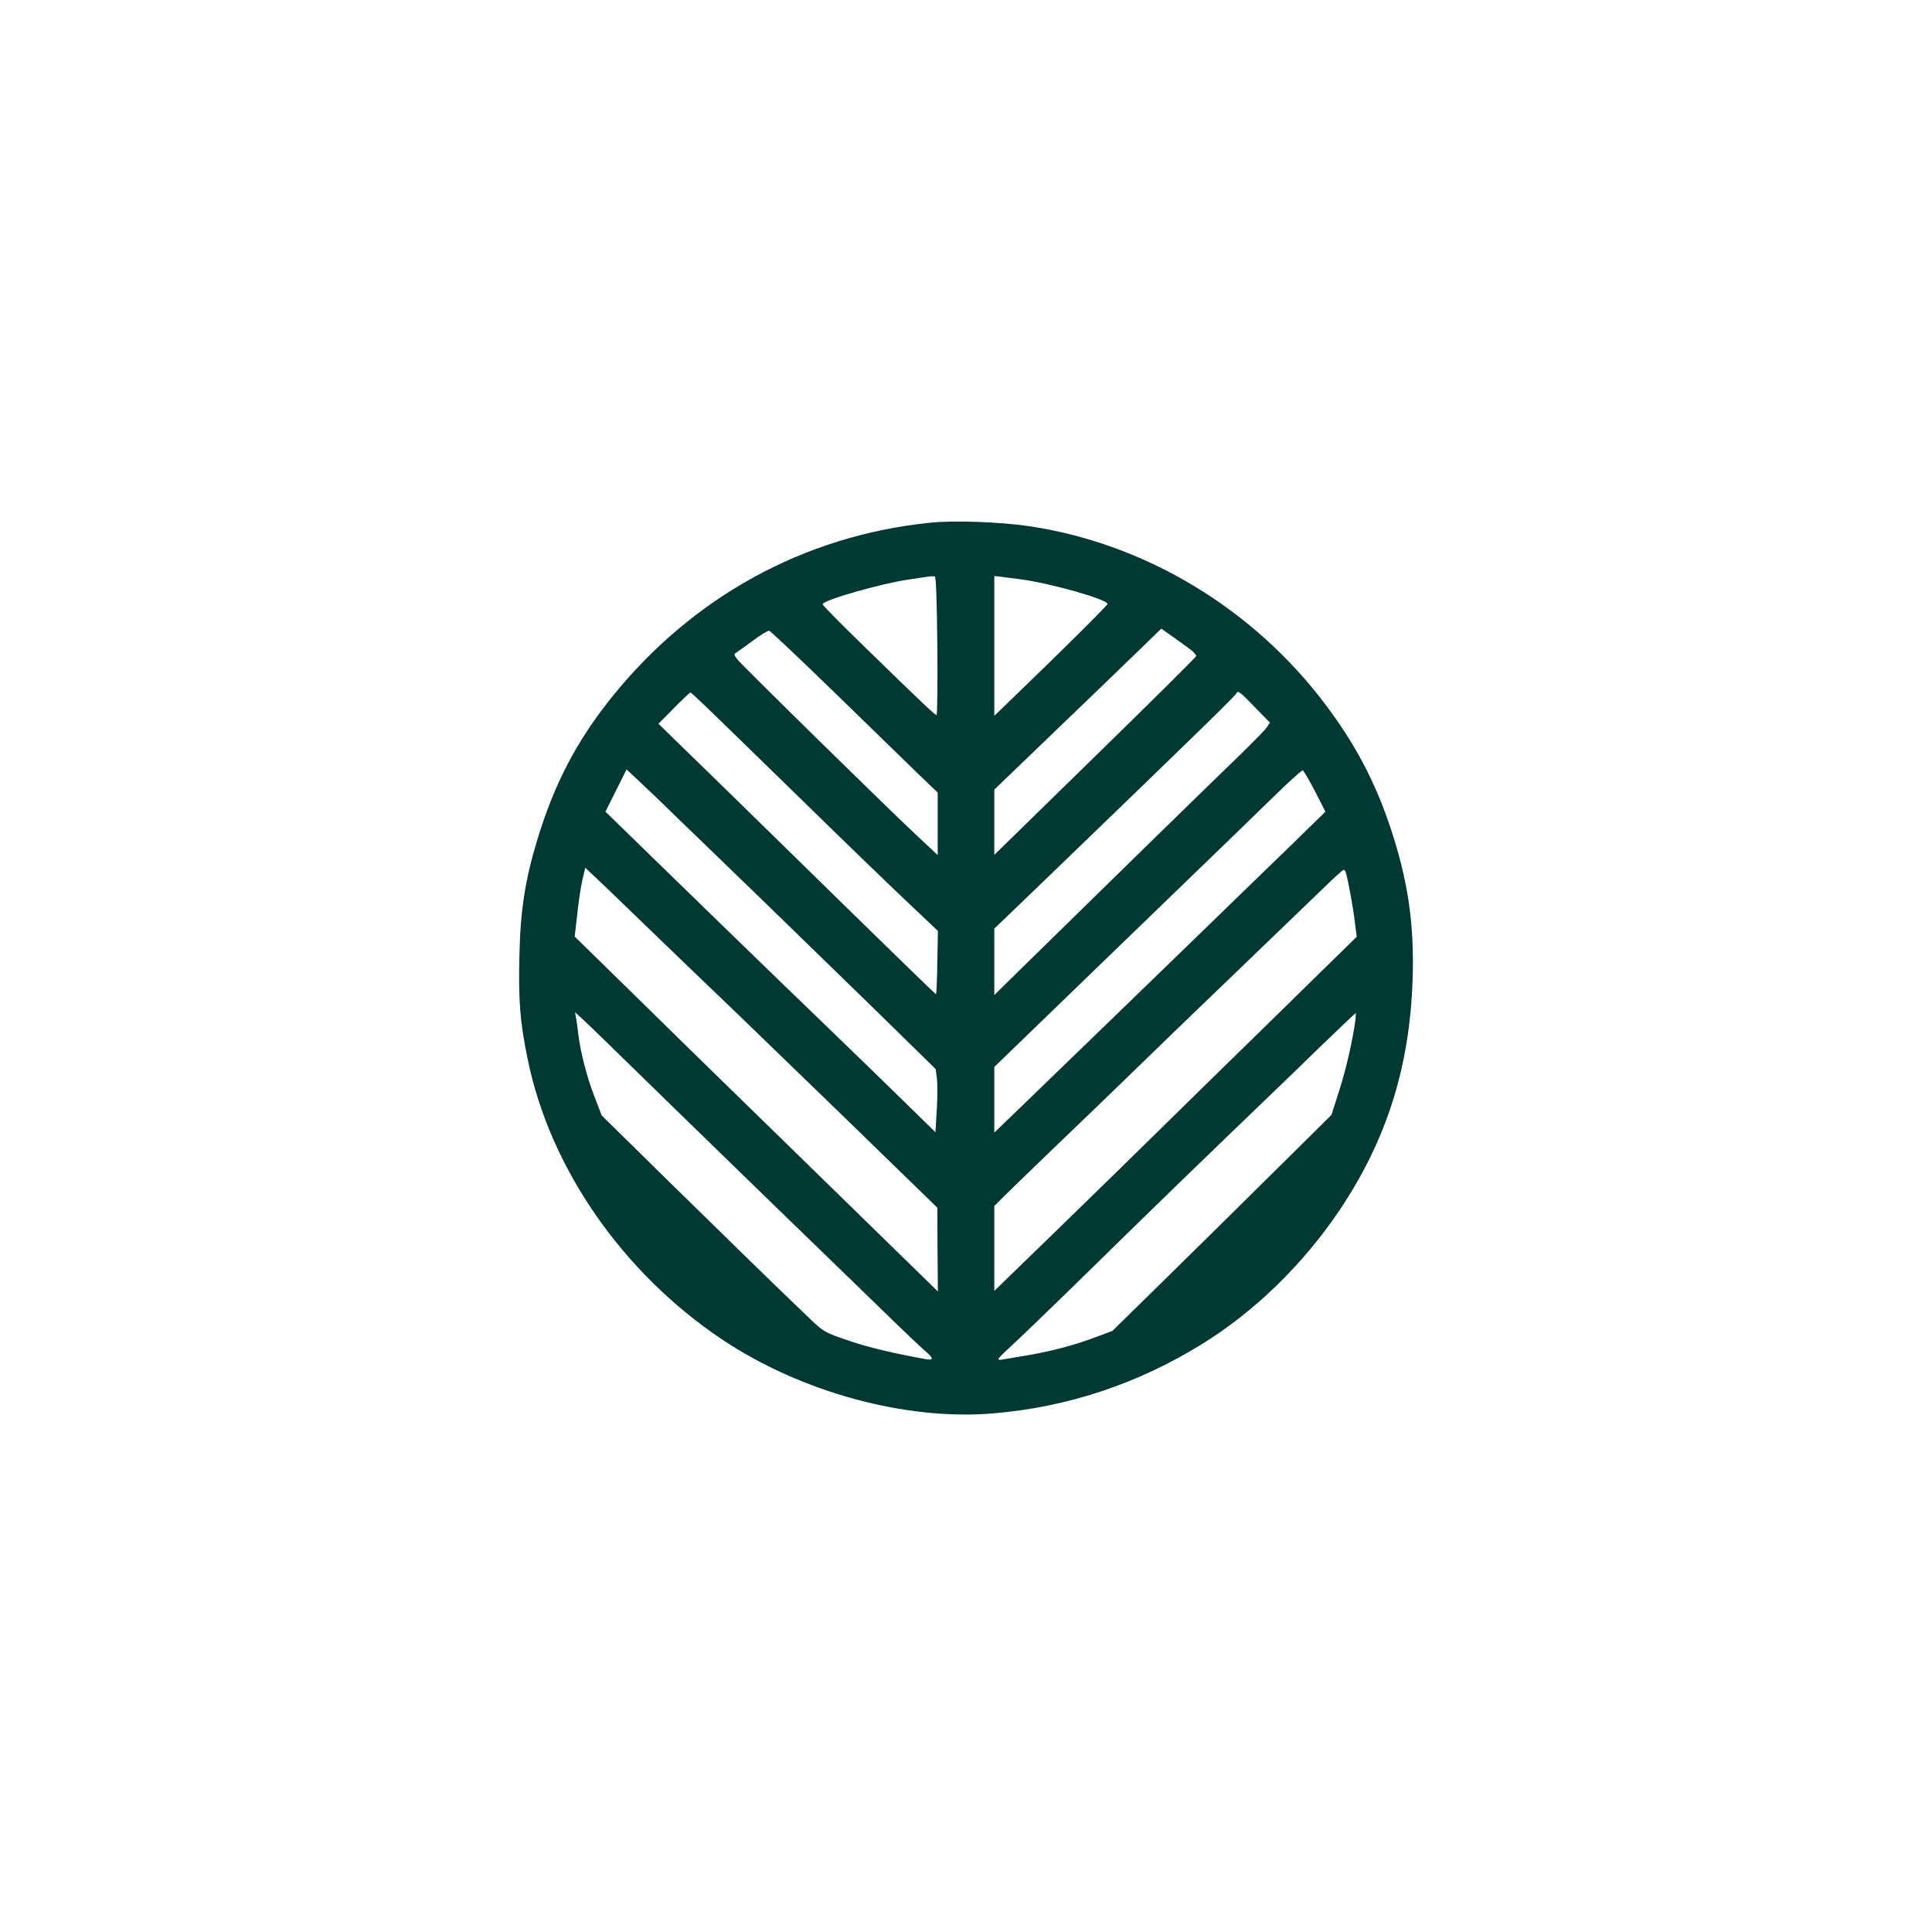
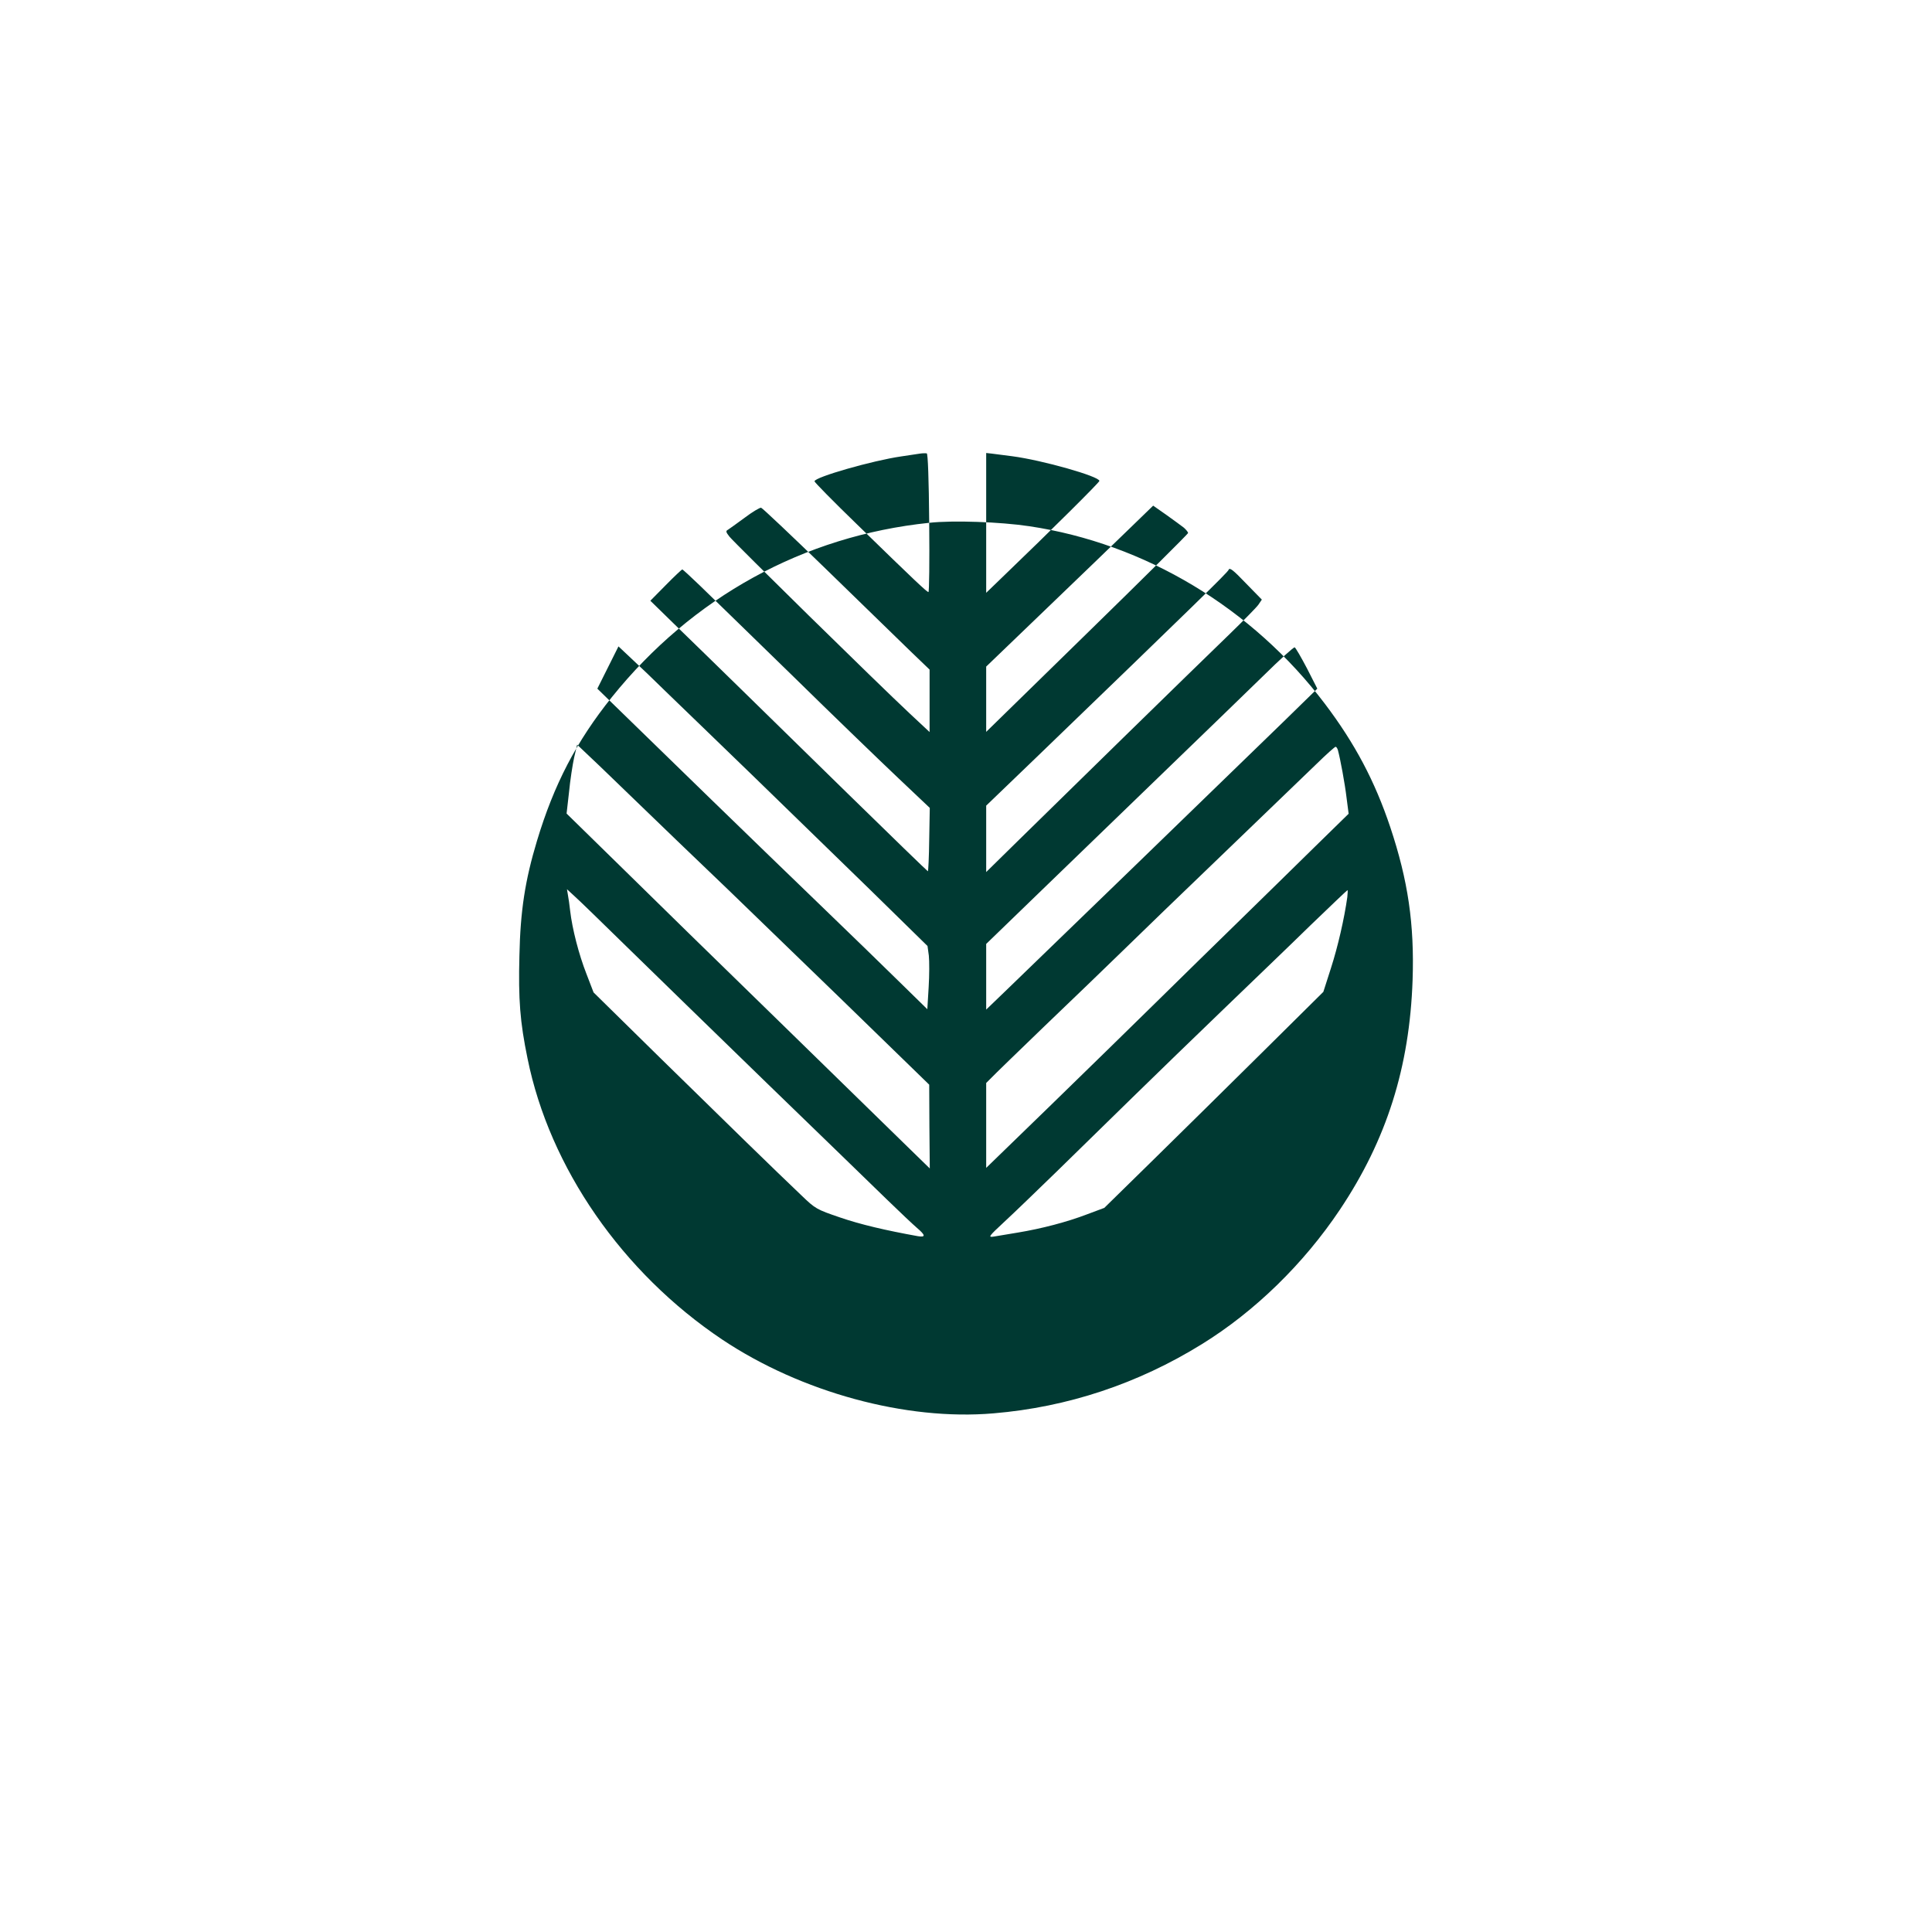
<svg xmlns="http://www.w3.org/2000/svg" version="1.0" width="1024pt" height="1024pt" viewBox="0 0 1024 1024" preserveAspectRatio="xMidYMid meet">
  <g transform="translate(0,1024) scale(0.1,-0.1)" fill="#003932" stroke="none">
-     <path d="M4925 7469 c-666 -69 -1256 -394 -1682 -924 -188 -234 -307 -463 -397 -762 -63 -209 -88 -370 -93 -608 -6 -232 3 -351 43 -545 117 -579 502 -1135 1032 -1490 418 -279 974 -431 1438 -391 393 33 765 157 1103 366 282 174 541 427 733 714 248 371 369 755 385 1216 10 297 -24 528 -118 810 -82 245 -188 445 -347 655 -384 508 -955 850 -1567 941 -154 23 -404 32 -530 18z m43 -652 c2 -202 0 -367 -4 -367 -8 0 -67 55 -381 361 -123 119 -223 221 -223 226 0 22 308 110 460 132 41 6 86 13 100 15 14 2 30 2 35 1 6 -1 11 -134 13 -368z m439 353 c161 -21 463 -107 463 -131 0 -8 -257 -263 -512 -508 l-88 -85 0 370 0 371 28 -3 c15 -2 64 -8 109 -14z m911 -379 c12 -11 22 -23 22 -28 0 -5 -241 -244 -535 -531 l-535 -523 0 173 0 173 312 300 c172 165 371 357 442 426 l131 127 70 -49 c38 -27 80 -58 93 -68z m-1890 -226 c186 -181 384 -374 440 -428 l102 -98 0 -166 0 -165 -107 100 c-170 159 -929 904 -954 936 -19 24 -20 30 -8 36 8 5 48 34 89 64 41 31 80 54 87 53 6 -1 164 -150 351 -332z m2284 -183 c-11 -15 -78 -83 -148 -151 -205 -198 -932 -909 -1121 -1095 l-173 -170 0 176 0 176 263 253 c846 816 1016 982 1022 997 5 14 24 -1 91 -71 l85 -87 -19 -28z m-2958 101 c50 -49 269 -261 486 -473 217 -213 471 -458 563 -545 l168 -159 -3 -168 c-1 -92 -5 -168 -7 -168 -2 0 -193 185 -425 412 -469 459 -728 713 -919 898 l-127 124 82 83 c45 46 85 83 87 83 3 0 45 -39 95 -87z m-169 -573 c72 -69 274 -265 450 -435 176 -171 456 -443 622 -605 l302 -296 7 -51 c3 -29 3 -104 -1 -168 l-7 -116 -142 139 c-77 76 -278 271 -446 433 -268 258 -858 831 -1083 1051 l-78 76 56 112 56 112 67 -63 c37 -34 126 -119 197 -189z m3385 136 l55 -108 -176 -172 c-517 -502 -1150 -1115 -1471 -1425 l-108 -104 0 174 0 174 248 240 c136 132 434 420 662 640 228 220 482 466 565 547 82 81 154 146 160 145 5 -2 34 -52 65 -111z m-3585 -676 c148 -143 345 -333 520 -500 66 -64 332 -321 592 -573 l471 -458 1 -222 2 -222 -118 115 c-65 64 -370 361 -678 662 -308 300 -688 671 -844 825 l-285 279 13 114 c6 63 19 146 27 183 l16 68 76 -72 c43 -40 135 -130 207 -199z m3749 243 c13 -48 37 -177 46 -253 l11 -85 -183 -179 c-101 -99 -277 -272 -393 -385 -115 -112 -313 -306 -440 -431 -126 -124 -382 -374 -567 -554 l-338 -328 0 225 0 225 28 28 c15 16 142 139 282 274 140 134 325 312 410 395 85 83 332 322 549 530 217 209 435 419 485 467 50 49 94 88 98 88 4 0 9 -8 12 -17z m-3764 -1048 c135 -132 470 -458 745 -725 275 -266 556 -539 625 -606 69 -67 142 -136 163 -154 46 -39 47 -51 5 -44 -172 31 -304 62 -412 99 -126 43 -131 46 -205 117 -144 137 -387 374 -744 724 l-358 352 -38 99 c-40 102 -75 238 -86 333 -3 30 -9 69 -12 85 l-5 30 38 -35 c22 -19 149 -143 284 -275z m3814 268 c-16 -114 -50 -262 -86 -374 l-41 -128 -321 -318 c-177 -175 -438 -433 -581 -573 l-259 -254 -91 -34 c-107 -41 -241 -76 -368 -97 -50 -8 -107 -18 -126 -21 -32 -5 -30 -1 55 78 49 45 172 164 274 263 102 100 284 278 405 396 121 118 339 330 485 470 145 140 352 338 458 442 107 103 195 187 197 187 2 0 1 -17 -1 -37z" />
+     <path d="M4925 7469 c-666 -69 -1256 -394 -1682 -924 -188 -234 -307 -463 -397 -762 -63 -209 -88 -370 -93 -608 -6 -232 3 -351 43 -545 117 -579 502 -1135 1032 -1490 418 -279 974 -431 1438 -391 393 33 765 157 1103 366 282 174 541 427 733 714 248 371 369 755 385 1216 10 297 -24 528 -118 810 -82 245 -188 445 -347 655 -384 508 -955 850 -1567 941 -154 23 -404 32 -530 18z c2 -202 0 -367 -4 -367 -8 0 -67 55 -381 361 -123 119 -223 221 -223 226 0 22 308 110 460 132 41 6 86 13 100 15 14 2 30 2 35 1 6 -1 11 -134 13 -368z m439 353 c161 -21 463 -107 463 -131 0 -8 -257 -263 -512 -508 l-88 -85 0 370 0 371 28 -3 c15 -2 64 -8 109 -14z m911 -379 c12 -11 22 -23 22 -28 0 -5 -241 -244 -535 -531 l-535 -523 0 173 0 173 312 300 c172 165 371 357 442 426 l131 127 70 -49 c38 -27 80 -58 93 -68z m-1890 -226 c186 -181 384 -374 440 -428 l102 -98 0 -166 0 -165 -107 100 c-170 159 -929 904 -954 936 -19 24 -20 30 -8 36 8 5 48 34 89 64 41 31 80 54 87 53 6 -1 164 -150 351 -332z m2284 -183 c-11 -15 -78 -83 -148 -151 -205 -198 -932 -909 -1121 -1095 l-173 -170 0 176 0 176 263 253 c846 816 1016 982 1022 997 5 14 24 -1 91 -71 l85 -87 -19 -28z m-2958 101 c50 -49 269 -261 486 -473 217 -213 471 -458 563 -545 l168 -159 -3 -168 c-1 -92 -5 -168 -7 -168 -2 0 -193 185 -425 412 -469 459 -728 713 -919 898 l-127 124 82 83 c45 46 85 83 87 83 3 0 45 -39 95 -87z m-169 -573 c72 -69 274 -265 450 -435 176 -171 456 -443 622 -605 l302 -296 7 -51 c3 -29 3 -104 -1 -168 l-7 -116 -142 139 c-77 76 -278 271 -446 433 -268 258 -858 831 -1083 1051 l-78 76 56 112 56 112 67 -63 c37 -34 126 -119 197 -189z m3385 136 l55 -108 -176 -172 c-517 -502 -1150 -1115 -1471 -1425 l-108 -104 0 174 0 174 248 240 c136 132 434 420 662 640 228 220 482 466 565 547 82 81 154 146 160 145 5 -2 34 -52 65 -111z m-3585 -676 c148 -143 345 -333 520 -500 66 -64 332 -321 592 -573 l471 -458 1 -222 2 -222 -118 115 c-65 64 -370 361 -678 662 -308 300 -688 671 -844 825 l-285 279 13 114 c6 63 19 146 27 183 l16 68 76 -72 c43 -40 135 -130 207 -199z m3749 243 c13 -48 37 -177 46 -253 l11 -85 -183 -179 c-101 -99 -277 -272 -393 -385 -115 -112 -313 -306 -440 -431 -126 -124 -382 -374 -567 -554 l-338 -328 0 225 0 225 28 28 c15 16 142 139 282 274 140 134 325 312 410 395 85 83 332 322 549 530 217 209 435 419 485 467 50 49 94 88 98 88 4 0 9 -8 12 -17z m-3764 -1048 c135 -132 470 -458 745 -725 275 -266 556 -539 625 -606 69 -67 142 -136 163 -154 46 -39 47 -51 5 -44 -172 31 -304 62 -412 99 -126 43 -131 46 -205 117 -144 137 -387 374 -744 724 l-358 352 -38 99 c-40 102 -75 238 -86 333 -3 30 -9 69 -12 85 l-5 30 38 -35 c22 -19 149 -143 284 -275z m3814 268 c-16 -114 -50 -262 -86 -374 l-41 -128 -321 -318 c-177 -175 -438 -433 -581 -573 l-259 -254 -91 -34 c-107 -41 -241 -76 -368 -97 -50 -8 -107 -18 -126 -21 -32 -5 -30 -1 55 78 49 45 172 164 274 263 102 100 284 278 405 396 121 118 339 330 485 470 145 140 352 338 458 442 107 103 195 187 197 187 2 0 1 -17 -1 -37z" />
  </g>
</svg>